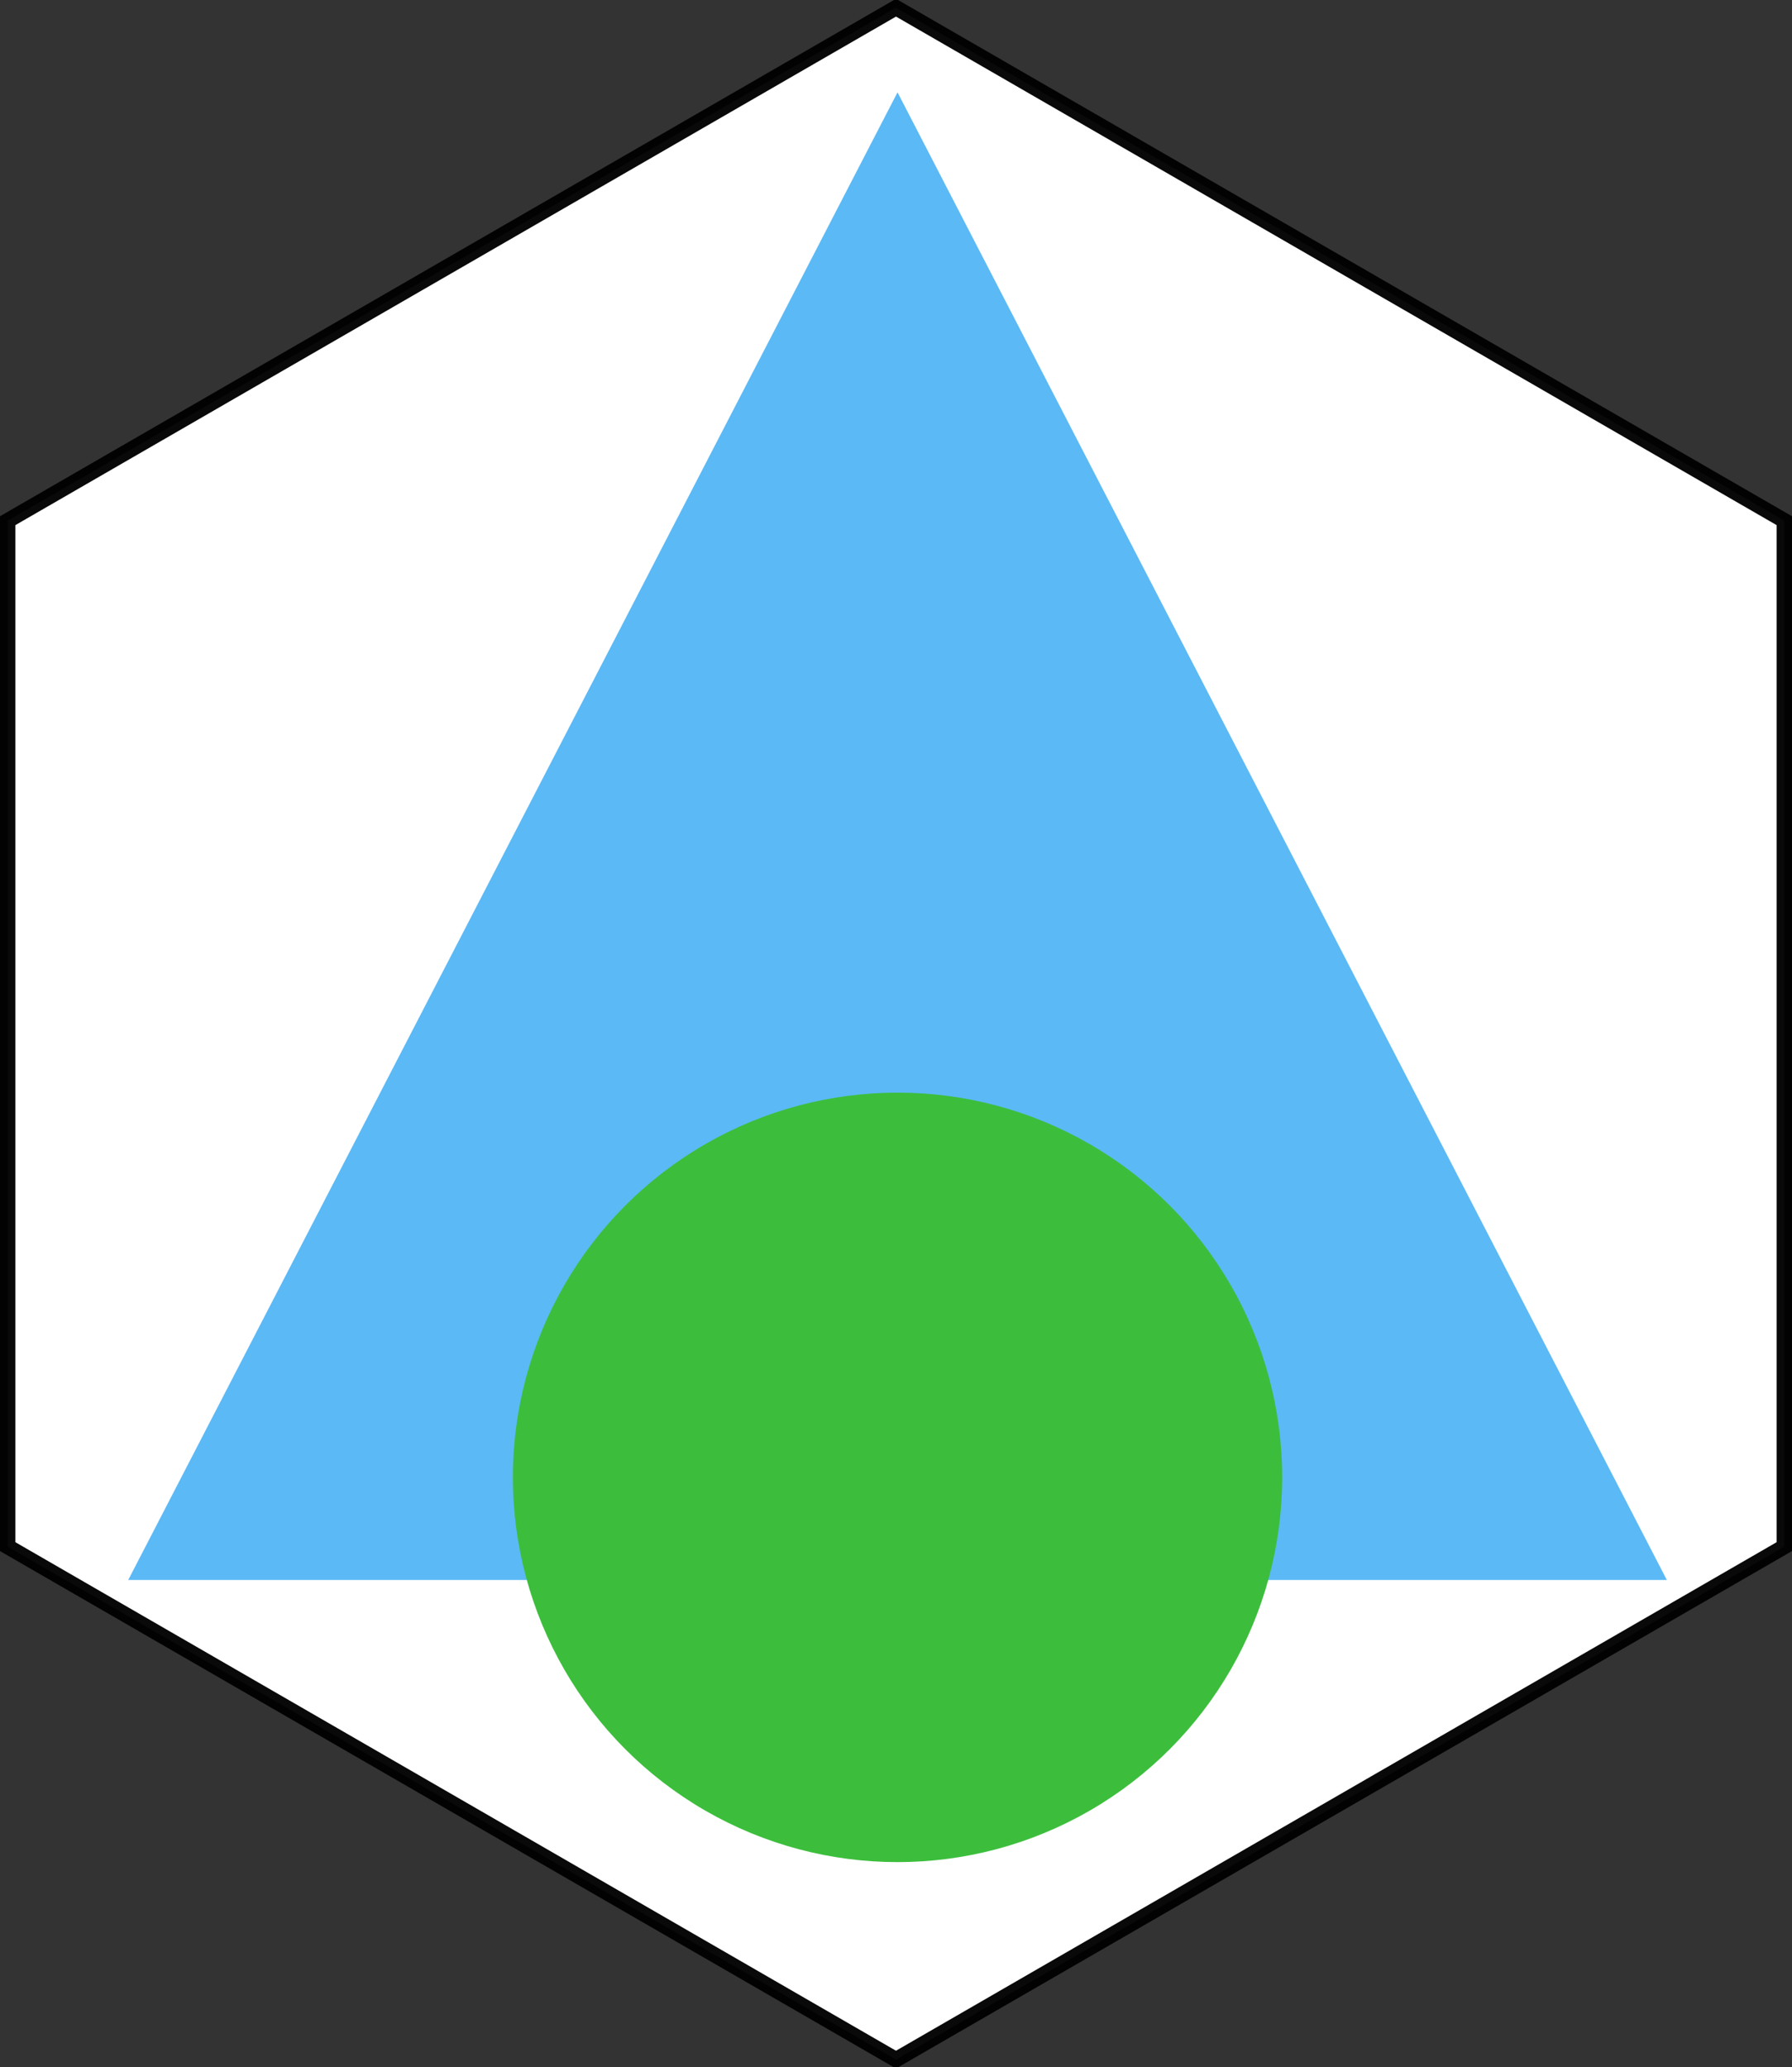
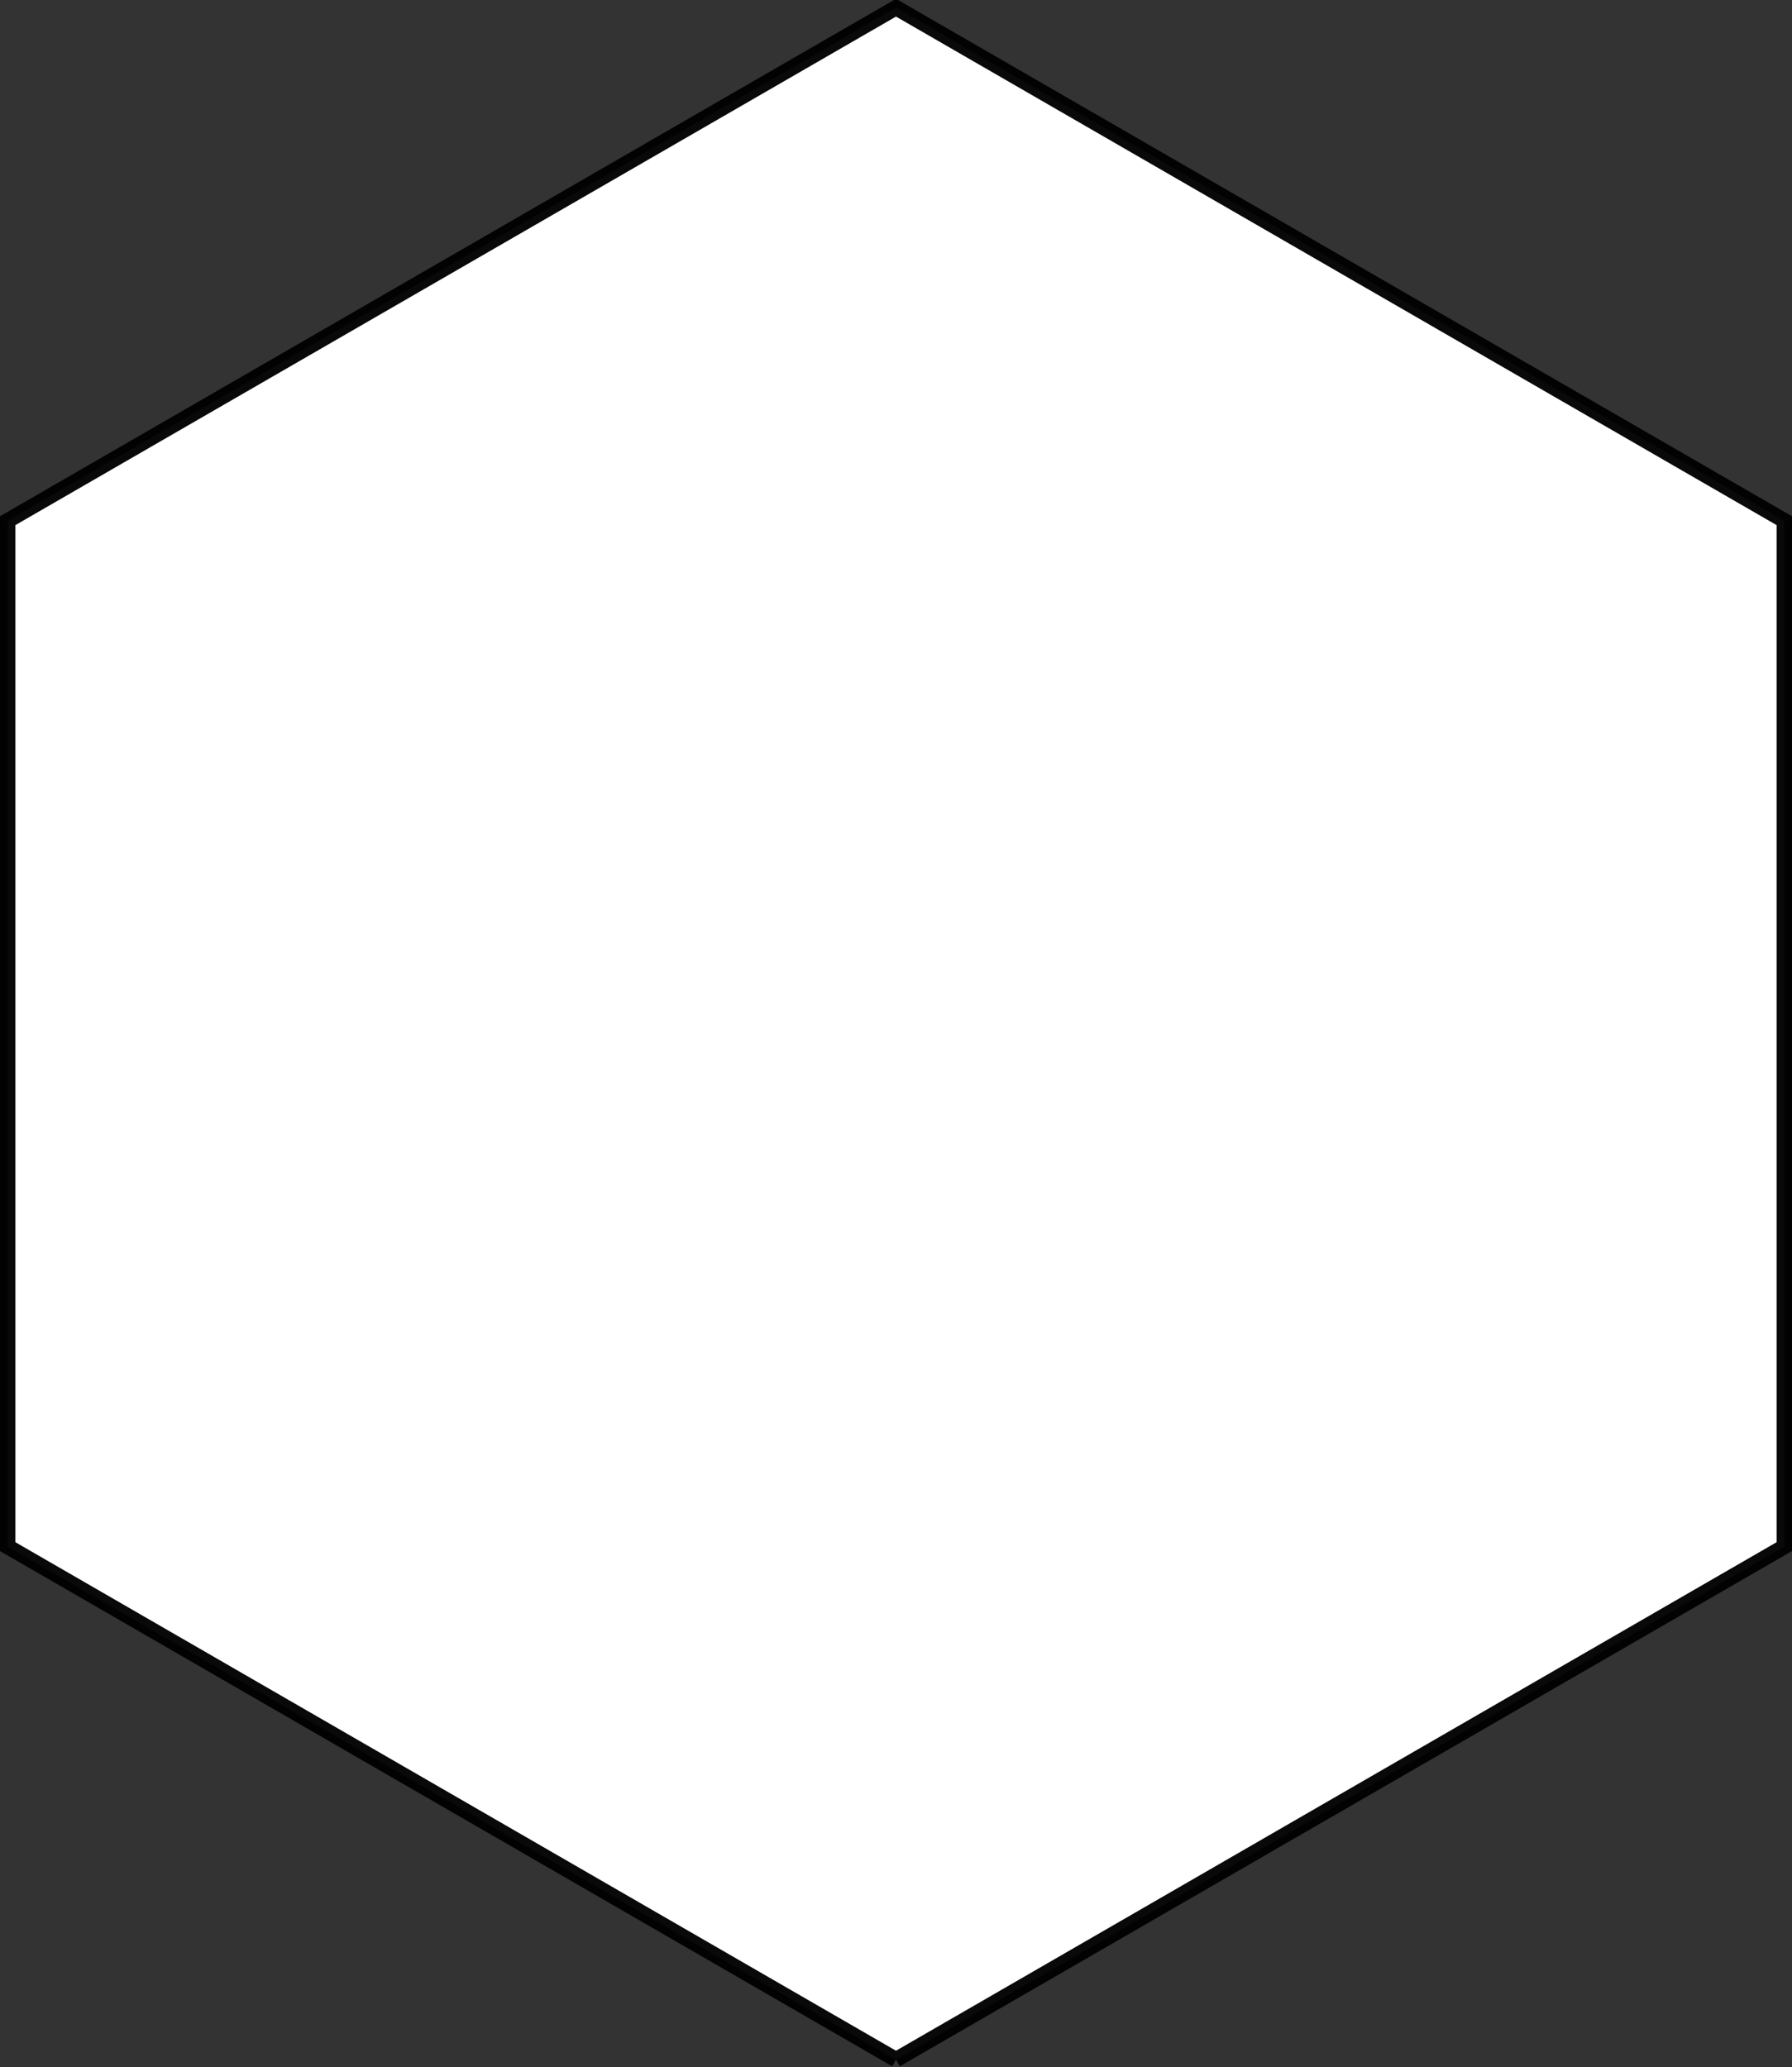
<svg xmlns="http://www.w3.org/2000/svg" xmlns:ns1="http://www.inkscape.org/namespaces/inkscape" xmlns:ns2="http://sodipodi.sourceforge.net/DTD/sodipodi-0.dtd" width="349.406" height="402.996" id="svg2" version="1.1" ns1:version="0.91 r13725" ns2:docname="Belgium_walkingroutes_Tongeren2blue.svg">
  <rect width="100%" height="100%" fill="#333333" stroke="none" />
  <defs id="defs16" />
  <ns2:namedview pagecolor="#ffffff" bordercolor="#666666" borderopacity="1" objecttolerance="10" gridtolerance="10" guidetolerance="10" ns1:pageopacity="0" ns1:pageshadow="2" ns1:window-width="1920" ns1:window-height="1017" id="namedview14" showgrid="false" ns1:zoom="1.6563677" ns1:cx="71.767079" ns1:cy="197.35442" ns1:window-x="-8" ns1:window-y="-8" ns1:window-maximized="1" ns1:current-layer="svg2" />
-   <path style="fill:#ffffff;fill-rule:evenodd;stroke:#000000;stroke-width:3;stroke-miterlimit:4;stroke-dashoffset:0;stroke-opacity:0.961;marker-start:none;marker-mid:none;marker-end:none;fill-opacity:1" ns1:connector-curvature="0" id="path2387" d="M 174.703,401.496 1.5,301.497 1.5,101.499 174.703,1.5 l 173.203,99.999 0,199.998 -173.203,99.999 z" stroke-miterlimit="4" />
-   <path style="fill:#5bb9f5;fill-opacity:1;fill-rule:evenodd;marker-start:none;marker-mid:none;marker-end:none" ns1:connector-curvature="0" id="path3237" d="m 25,307.996 150,-290 150,290 -300,0 z" />
-   <circle style="fill:#3cbe3c;fill-opacity:1;stroke:none;stroke-width:5;stroke-miterlimit:4;stroke-dasharray:none;stroke-opacity:1" id="path4149" cx="175" cy="287.996" r="75" />
+   <path style="fill:#ffffff;fill-rule:evenodd;stroke:#000000;stroke-width:3;stroke-miterlimit:4;stroke-dashoffset:0;stroke-opacity:0.961;marker-start:none;marker-mid:none;marker-end:none;fill-opacity:1" ns1:connector-curvature="0" id="path2387" d="M 174.703,401.496 1.5,301.497 1.5,101.499 174.703,1.5 l 173.203,99.999 0,199.998 -173.203,99.999 " stroke-miterlimit="4" />
</svg>